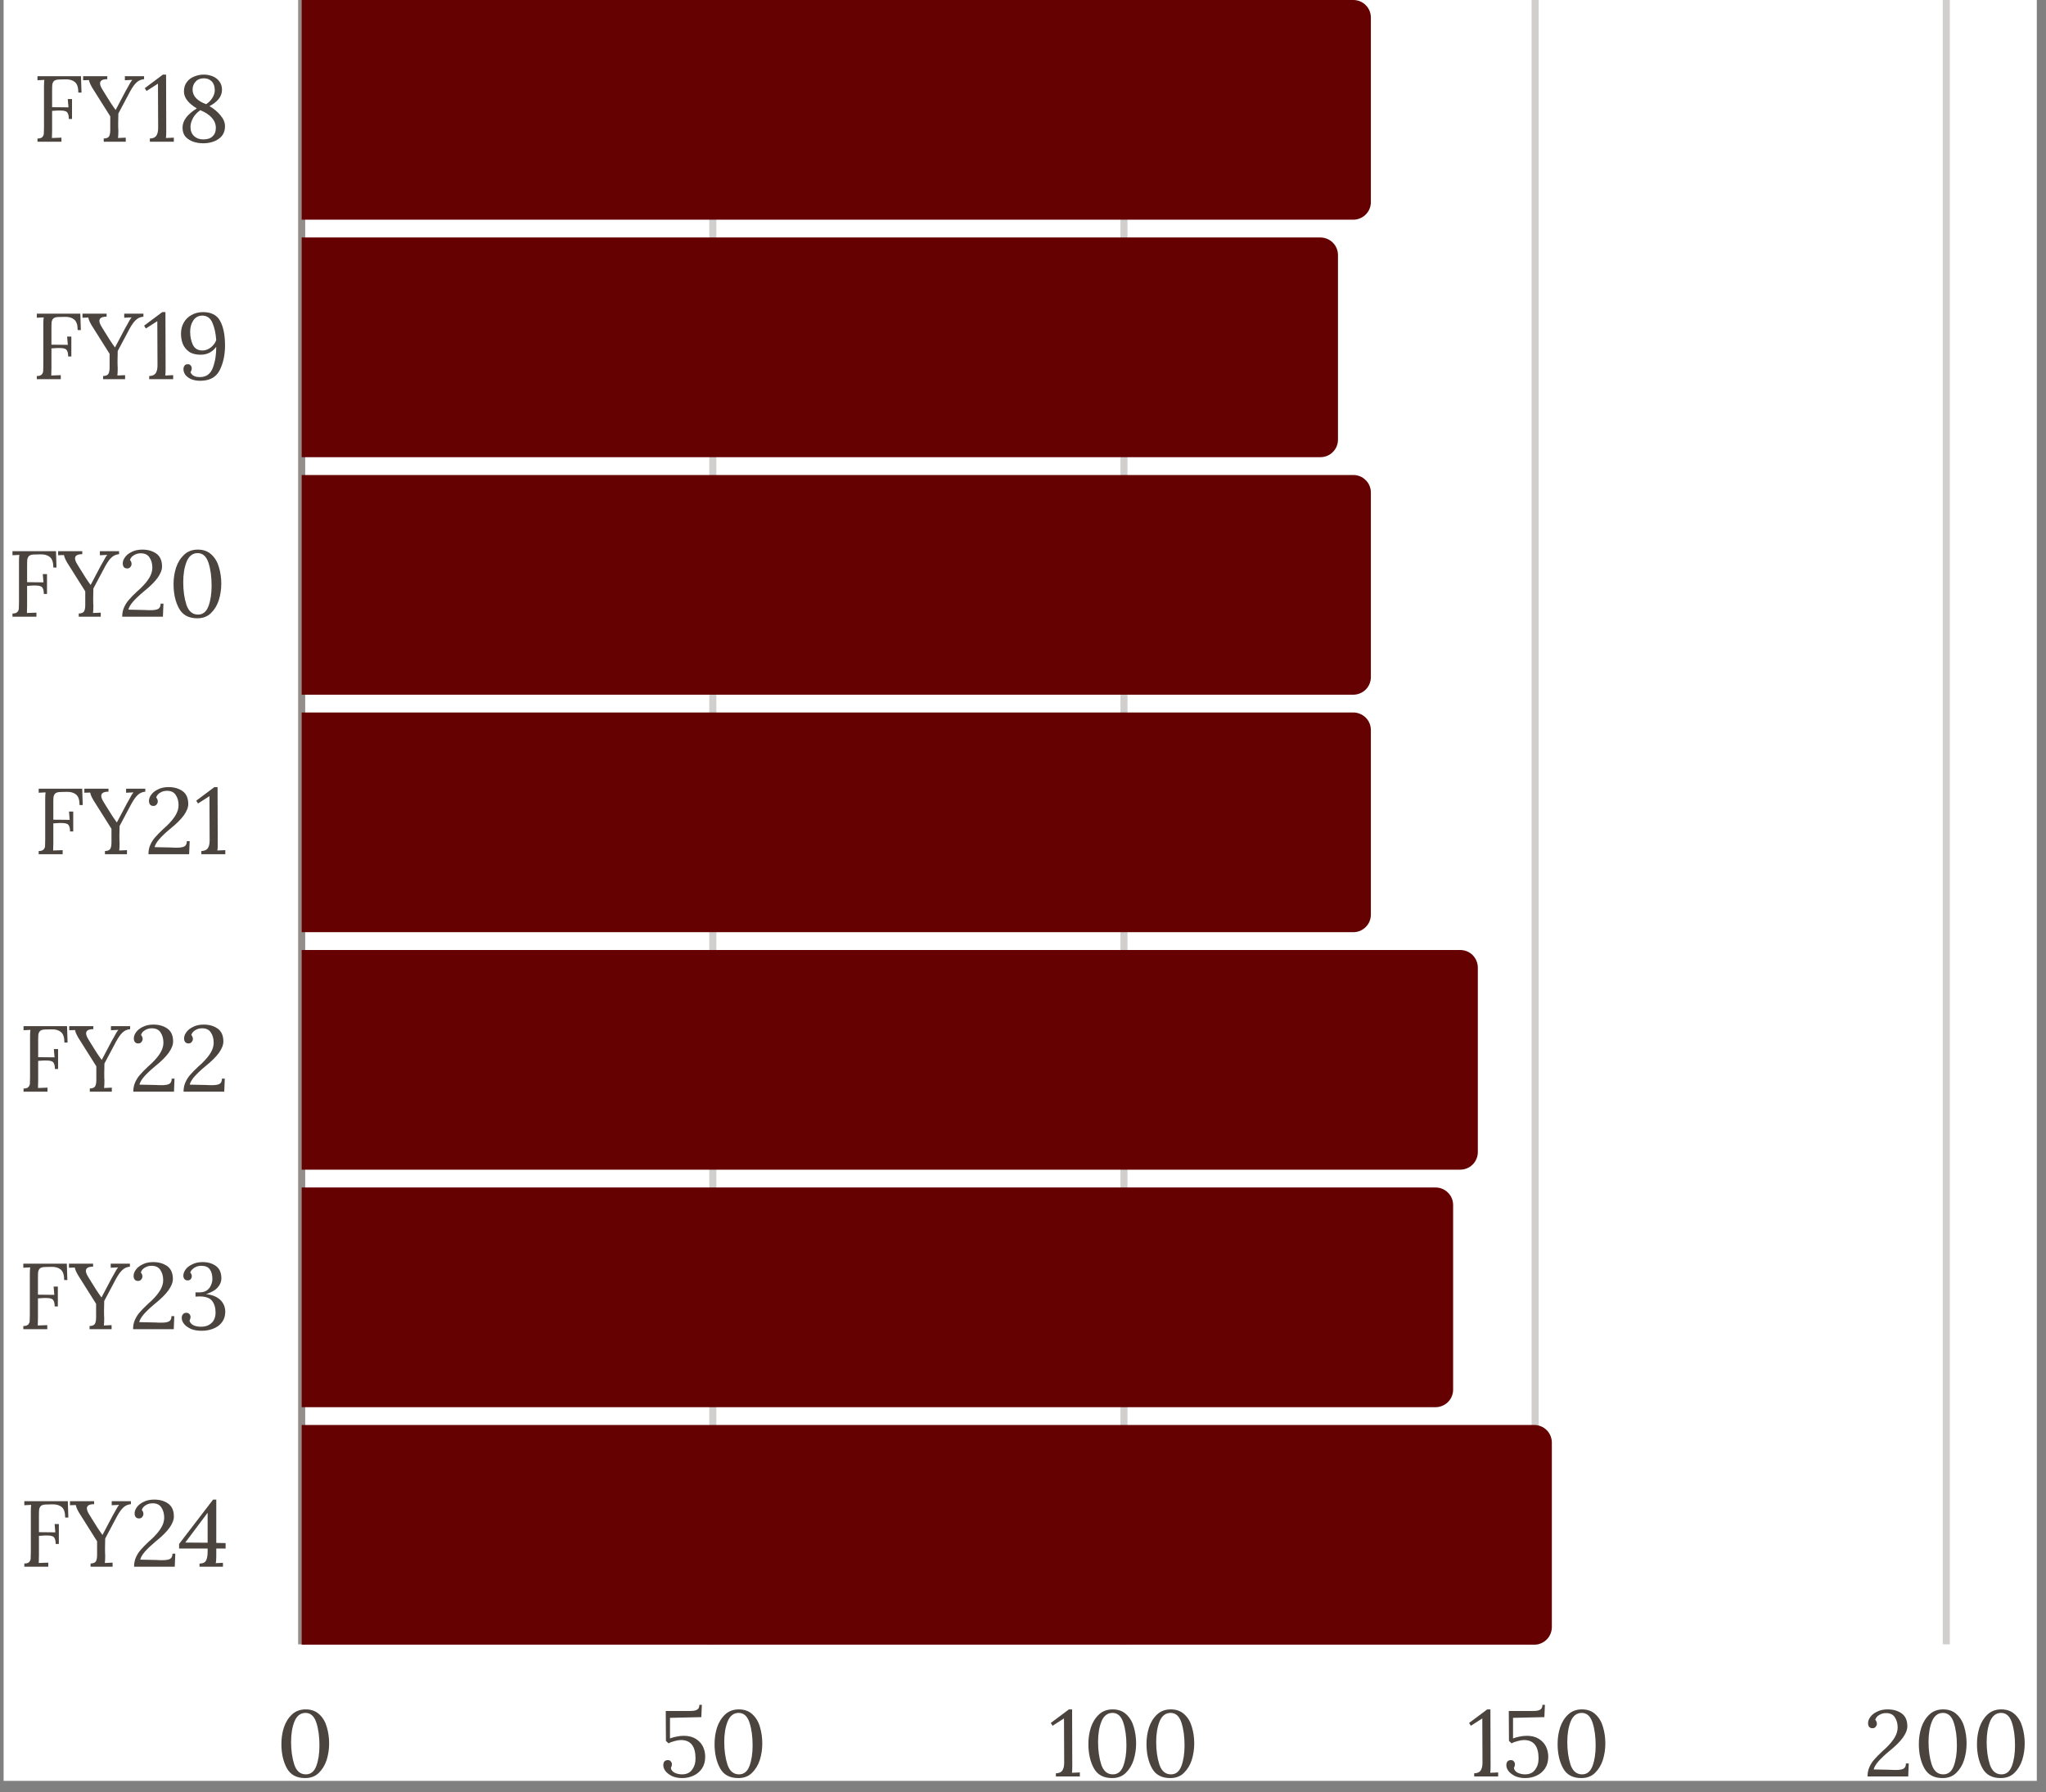
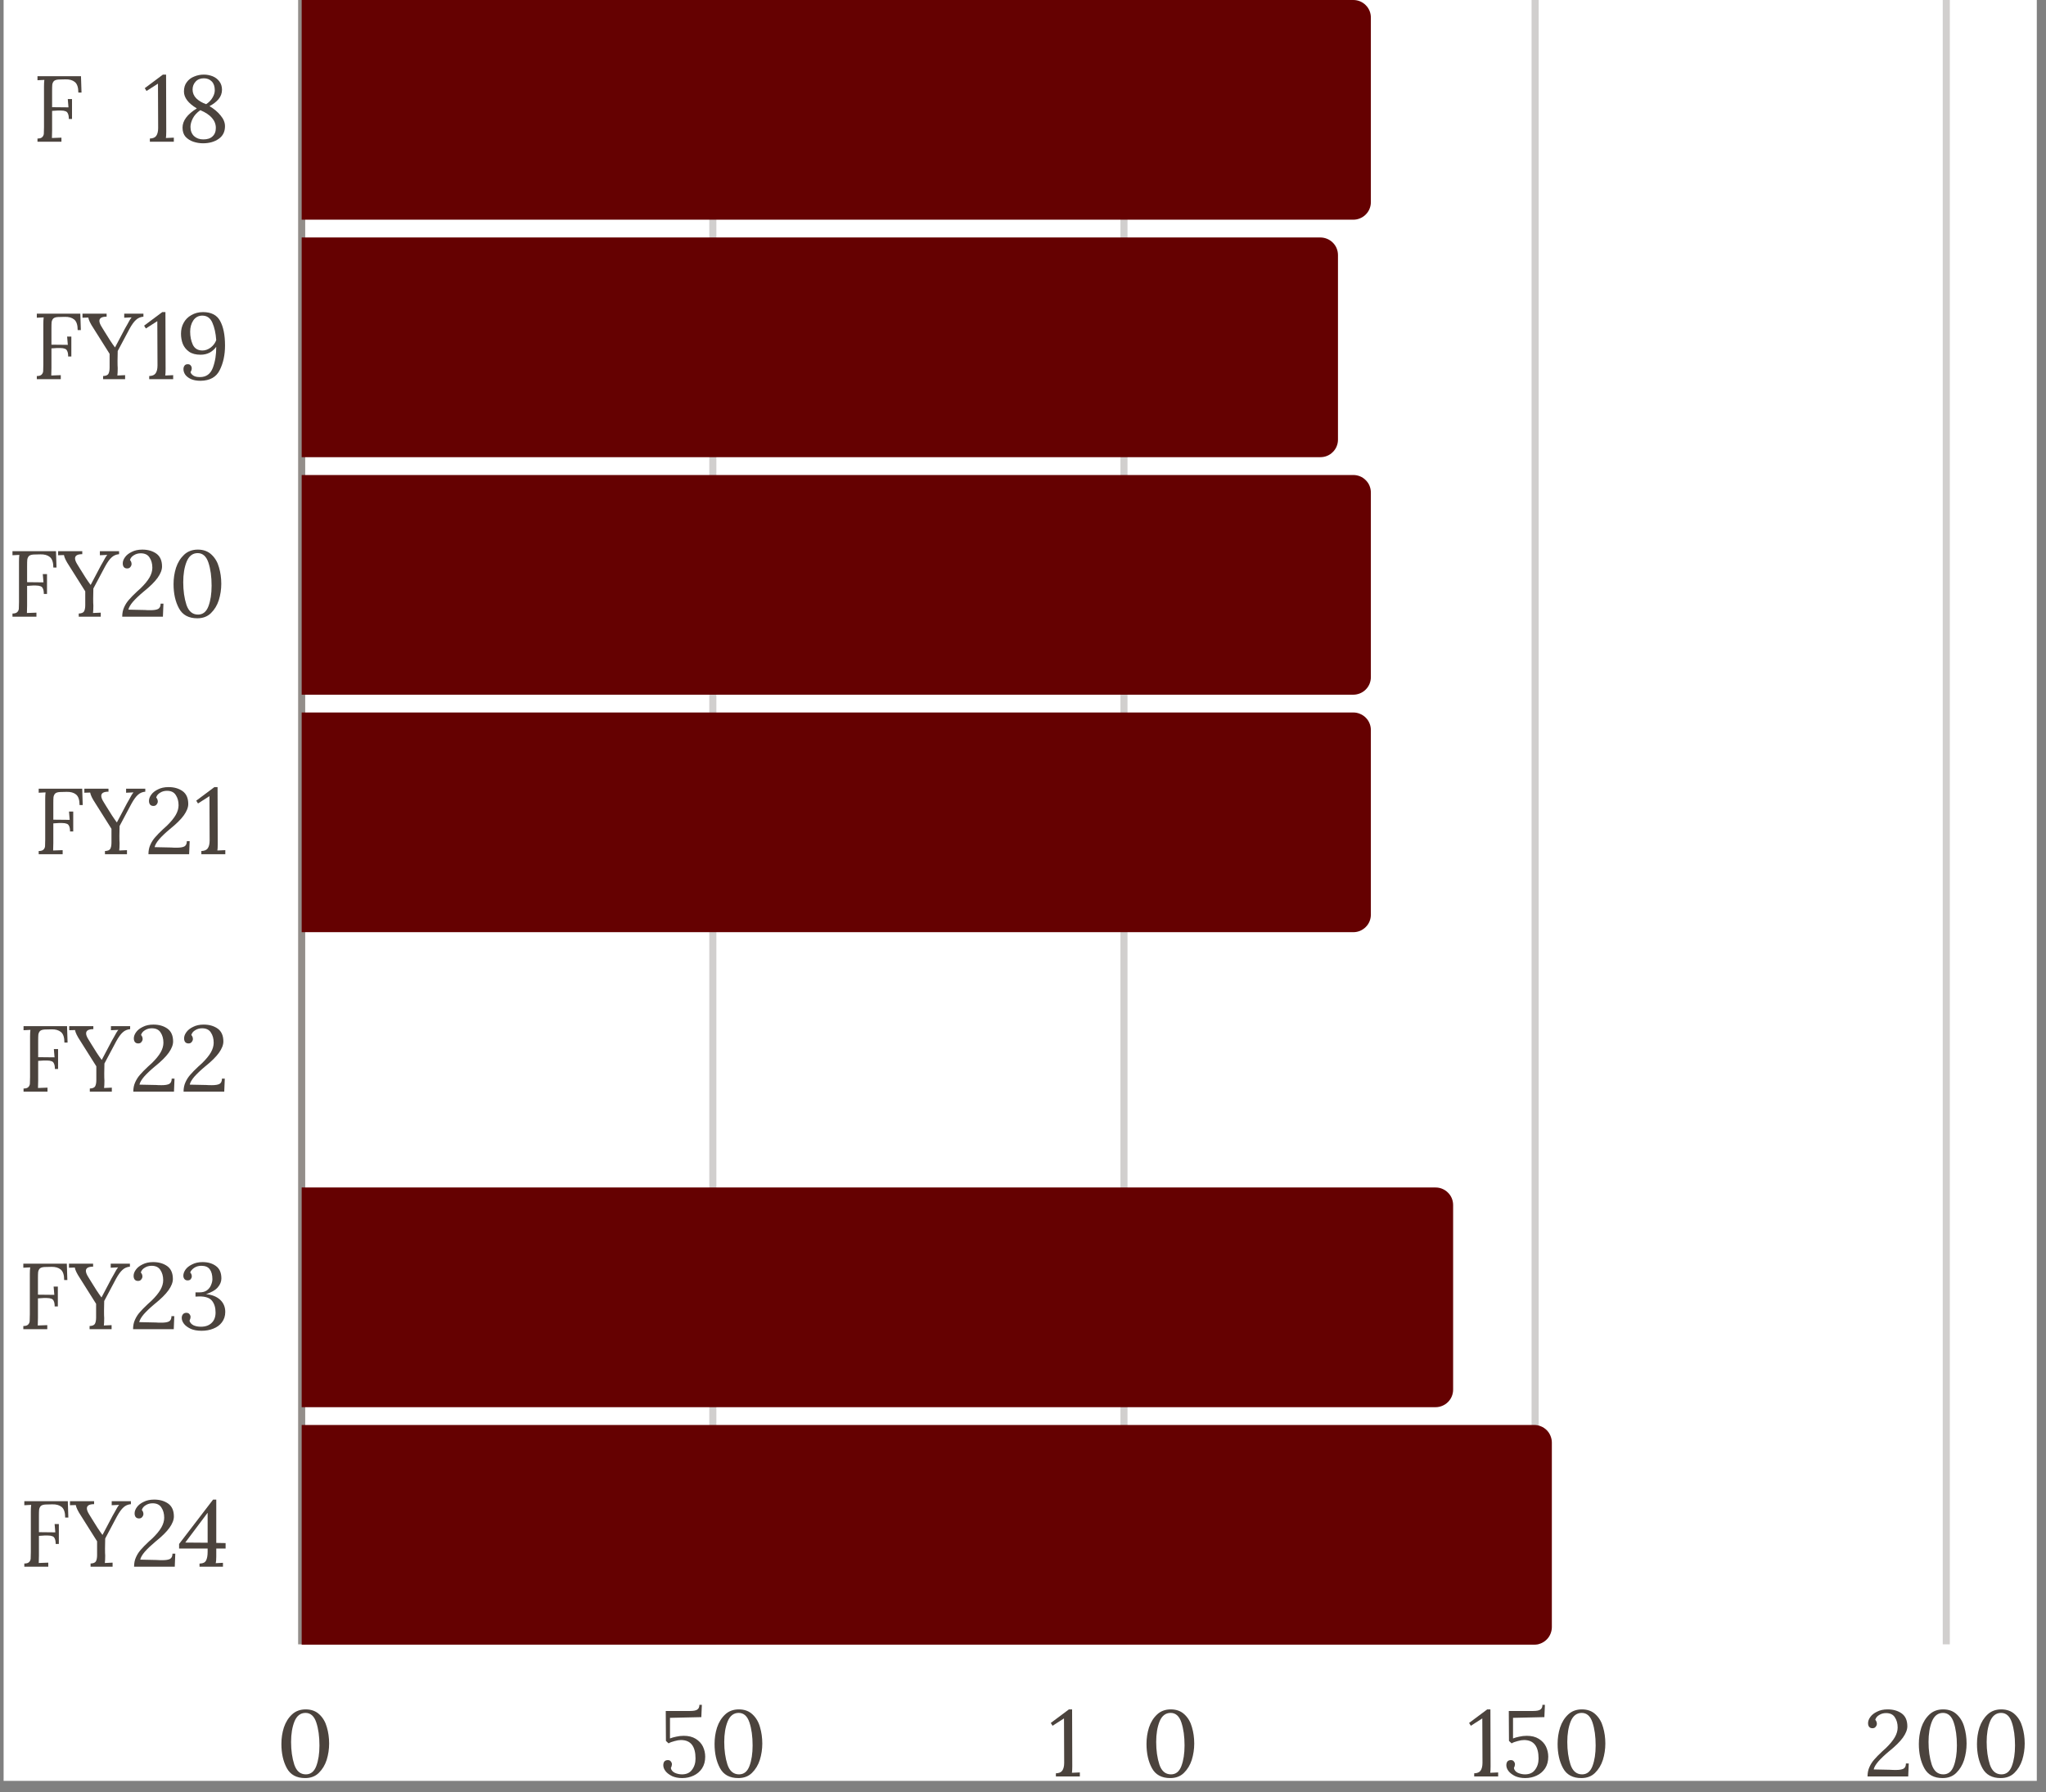
<svg xmlns="http://www.w3.org/2000/svg" width="242" zoomAndPan="magnify" viewBox="0 0 181.5 159" height="212" preserveAspectRatio="xMidYMid meet" version="1.0">
  <rect x="0" y="0" width="181.5" height="159" fill="#808080" stroke="none" />
  <defs>
    <g />
    <clipPath id="aa87a0328d">
      <path d="M 0.32 0 L 180.684 0 L 180.684 158.008 L 0.32 158.008 Z M 0.32 0 " clip-rule="nonzero" />
    </clipPath>
    <clipPath id="590a49d00c">
      <path d="M 26.762 0 L 121.609 0 L 121.609 19.492 L 26.762 19.492 Z M 26.762 0 " clip-rule="nonzero" />
    </clipPath>
    <clipPath id="de96a5d0e1">
      <path d="M 26.762 21.07 L 118.691 21.07 L 118.691 40.562 L 26.762 40.562 Z M 26.762 21.07 " clip-rule="nonzero" />
    </clipPath>
    <clipPath id="5ee5459532">
      <path d="M 26.762 42.145 L 121.609 42.145 L 121.609 61.637 L 26.762 61.637 Z M 26.762 42.145 " clip-rule="nonzero" />
    </clipPath>
    <clipPath id="0c2fc2568e">
      <path d="M 26.762 63.215 L 121.609 63.215 L 121.609 82.707 L 26.762 82.707 Z M 26.762 63.215 " clip-rule="nonzero" />
    </clipPath>
    <clipPath id="daa735168e">
-       <path d="M 26.762 84.289 L 131.098 84.289 L 131.098 103.777 L 26.762 103.777 Z M 26.762 84.289 " clip-rule="nonzero" />
-     </clipPath>
+       </clipPath>
    <clipPath id="50a8eeb576">
      <path d="M 26.762 105.359 L 128.906 105.359 L 128.906 124.852 L 26.762 124.852 Z M 26.762 105.359 " clip-rule="nonzero" />
    </clipPath>
    <clipPath id="2c621a5be7">
      <path d="M 26.762 126.43 L 137.664 126.43 L 137.664 145.922 L 26.762 145.922 Z M 26.762 126.43 " clip-rule="nonzero" />
    </clipPath>
  </defs>
  <g clip-path="url(#aa87a0328d)">
    <path fill="#ffffff" d="M 0.32 0 L 180.684 0 L 180.684 158.008 L 0.32 158.008 Z M 0.32 0 " fill-opacity="1" fill-rule="nonzero" />
  </g>
  <g fill="#4b433d" fill-opacity="1">
    <g transform="translate(24.494, 157.617)">
      <g>
        <path d="M 2.578 0.141 C 1.816 0.141 1.273 -0.148 0.953 -0.734 C 0.629 -1.328 0.469 -2.047 0.469 -2.891 C 0.469 -3.391 0.539 -3.875 0.688 -4.344 C 0.844 -4.812 1.082 -5.195 1.406 -5.5 C 1.727 -5.801 2.133 -5.953 2.625 -5.953 C 3.125 -5.953 3.531 -5.801 3.844 -5.5 C 4.156 -5.207 4.375 -4.832 4.5 -4.375 C 4.633 -3.926 4.703 -3.441 4.703 -2.922 C 4.703 -2.422 4.629 -1.938 4.484 -1.469 C 4.336 -1.008 4.102 -0.625 3.781 -0.312 C 3.469 -0.008 3.066 0.141 2.578 0.141 Z M 2.641 -0.188 C 3.066 -0.188 3.375 -0.43 3.562 -0.922 C 3.75 -1.422 3.844 -2.031 3.844 -2.75 C 3.844 -3.551 3.75 -4.234 3.562 -4.797 C 3.375 -5.359 3.055 -5.641 2.609 -5.641 C 2.16 -5.641 1.832 -5.383 1.625 -4.875 C 1.426 -4.375 1.328 -3.77 1.328 -3.062 C 1.328 -2.312 1.422 -1.645 1.609 -1.062 C 1.805 -0.477 2.148 -0.188 2.641 -0.188 Z M 2.641 -0.188 " />
      </g>
    </g>
  </g>
  <g fill="#4b433d" fill-opacity="1">
    <g transform="translate(58.403, 157.617)">
      <g>
        <path d="M 2.109 0.141 C 1.773 0.141 1.477 0.082 1.219 -0.031 C 0.969 -0.156 0.773 -0.301 0.641 -0.469 C 0.504 -0.645 0.438 -0.82 0.438 -1 C 0.438 -1.133 0.469 -1.242 0.531 -1.328 C 0.602 -1.41 0.707 -1.453 0.844 -1.453 C 0.969 -1.453 1.055 -1.41 1.109 -1.328 C 1.172 -1.254 1.203 -1.172 1.203 -1.078 C 1.203 -0.984 1.172 -0.875 1.109 -0.75 C 1.141 -0.57 1.254 -0.43 1.453 -0.328 C 1.66 -0.234 1.875 -0.188 2.094 -0.188 C 2.488 -0.188 2.785 -0.32 2.984 -0.594 C 3.191 -0.863 3.297 -1.195 3.297 -1.594 C 3.297 -2.688 2.863 -3.234 2 -3.234 C 1.844 -3.234 1.656 -3.203 1.438 -3.141 C 1.219 -3.086 1.039 -3.02 0.906 -2.938 L 0.672 -3.156 L 0.656 -5.812 L 2.812 -5.812 C 3.125 -5.812 3.336 -5.852 3.453 -5.938 C 3.578 -6.02 3.641 -6.16 3.641 -6.359 L 3.859 -6.359 L 3.812 -5.266 L 1.031 -5.203 L 1.031 -3.375 C 1.188 -3.438 1.367 -3.488 1.578 -3.531 C 1.797 -3.582 2.02 -3.609 2.25 -3.609 C 2.676 -3.609 3.031 -3.52 3.312 -3.344 C 3.602 -3.164 3.816 -2.938 3.953 -2.656 C 4.086 -2.375 4.156 -2.07 4.156 -1.75 C 4.156 -1.352 4.062 -1.008 3.875 -0.719 C 3.688 -0.438 3.438 -0.223 3.125 -0.078 C 2.82 0.066 2.484 0.141 2.109 0.141 Z M 2.109 0.141 " />
      </g>
    </g>
  </g>
  <g fill="#4b433d" fill-opacity="1">
    <g transform="translate(62.92, 157.617)">
      <g>
        <path d="M 2.578 0.141 C 1.816 0.141 1.273 -0.148 0.953 -0.734 C 0.629 -1.328 0.469 -2.047 0.469 -2.891 C 0.469 -3.391 0.539 -3.875 0.688 -4.344 C 0.844 -4.812 1.082 -5.195 1.406 -5.5 C 1.727 -5.801 2.133 -5.953 2.625 -5.953 C 3.125 -5.953 3.531 -5.801 3.844 -5.5 C 4.156 -5.207 4.375 -4.832 4.5 -4.375 C 4.633 -3.926 4.703 -3.441 4.703 -2.922 C 4.703 -2.422 4.629 -1.938 4.484 -1.469 C 4.336 -1.008 4.102 -0.625 3.781 -0.312 C 3.469 -0.008 3.066 0.141 2.578 0.141 Z M 2.641 -0.188 C 3.066 -0.188 3.375 -0.43 3.562 -0.922 C 3.75 -1.422 3.844 -2.031 3.844 -2.75 C 3.844 -3.551 3.75 -4.234 3.562 -4.797 C 3.375 -5.359 3.055 -5.641 2.609 -5.641 C 2.16 -5.641 1.832 -5.383 1.625 -4.875 C 1.426 -4.375 1.328 -3.77 1.328 -3.062 C 1.328 -2.312 1.422 -1.645 1.609 -1.062 C 1.805 -0.477 2.148 -0.188 2.641 -0.188 Z M 2.641 -0.188 " />
      </g>
    </g>
  </g>
  <g fill="#4b433d" fill-opacity="1">
    <g transform="translate(93.059, 157.617)">
      <g>
        <path d="M 0.609 -0.281 C 0.879 -0.289 1.066 -0.367 1.172 -0.516 C 1.285 -0.672 1.344 -0.906 1.344 -1.219 L 1.328 -5.141 L 1.312 -5.141 L 0.312 -4.5 L 0.156 -4.75 L 1.766 -5.953 L 2.047 -5.953 L 2.062 -0.906 C 2.062 -0.625 2.051 -0.43 2.031 -0.328 L 2.734 -0.359 L 2.734 0 L 0.609 0 Z M 0.609 -0.281 " />
      </g>
    </g>
  </g>
  <g fill="#4b433d" fill-opacity="1">
    <g transform="translate(96.081, 157.617)">
      <g>
-         <path d="M 2.578 0.141 C 1.816 0.141 1.273 -0.148 0.953 -0.734 C 0.629 -1.328 0.469 -2.047 0.469 -2.891 C 0.469 -3.391 0.539 -3.875 0.688 -4.344 C 0.844 -4.812 1.082 -5.195 1.406 -5.5 C 1.727 -5.801 2.133 -5.953 2.625 -5.953 C 3.125 -5.953 3.531 -5.801 3.844 -5.5 C 4.156 -5.207 4.375 -4.832 4.5 -4.375 C 4.633 -3.926 4.703 -3.441 4.703 -2.922 C 4.703 -2.422 4.629 -1.938 4.484 -1.469 C 4.336 -1.008 4.102 -0.625 3.781 -0.312 C 3.469 -0.008 3.066 0.141 2.578 0.141 Z M 2.641 -0.188 C 3.066 -0.188 3.375 -0.43 3.562 -0.922 C 3.75 -1.422 3.844 -2.031 3.844 -2.75 C 3.844 -3.551 3.75 -4.234 3.562 -4.797 C 3.375 -5.359 3.055 -5.641 2.609 -5.641 C 2.16 -5.641 1.832 -5.383 1.625 -4.875 C 1.426 -4.375 1.328 -3.77 1.328 -3.062 C 1.328 -2.312 1.422 -1.645 1.609 -1.062 C 1.805 -0.477 2.148 -0.188 2.641 -0.188 Z M 2.641 -0.188 " />
-       </g>
+         </g>
    </g>
  </g>
  <g fill="#4b433d" fill-opacity="1">
    <g transform="translate(101.237, 157.617)">
      <g>
        <path d="M 2.578 0.141 C 1.816 0.141 1.273 -0.148 0.953 -0.734 C 0.629 -1.328 0.469 -2.047 0.469 -2.891 C 0.469 -3.391 0.539 -3.875 0.688 -4.344 C 0.844 -4.812 1.082 -5.195 1.406 -5.5 C 1.727 -5.801 2.133 -5.953 2.625 -5.953 C 3.125 -5.953 3.531 -5.801 3.844 -5.5 C 4.156 -5.207 4.375 -4.832 4.5 -4.375 C 4.633 -3.926 4.703 -3.441 4.703 -2.922 C 4.703 -2.422 4.629 -1.938 4.484 -1.469 C 4.336 -1.008 4.102 -0.625 3.781 -0.312 C 3.469 -0.008 3.066 0.141 2.578 0.141 Z M 2.641 -0.188 C 3.066 -0.188 3.375 -0.43 3.562 -0.922 C 3.75 -1.422 3.844 -2.031 3.844 -2.75 C 3.844 -3.551 3.75 -4.234 3.562 -4.797 C 3.375 -5.359 3.055 -5.641 2.609 -5.641 C 2.16 -5.641 1.832 -5.383 1.625 -4.875 C 1.426 -4.375 1.328 -3.77 1.328 -3.062 C 1.328 -2.312 1.422 -1.645 1.609 -1.062 C 1.805 -0.477 2.148 -0.188 2.641 -0.188 Z M 2.641 -0.188 " />
      </g>
    </g>
  </g>
  <g fill="#4b433d" fill-opacity="1">
    <g transform="translate(130.167, 157.617)">
      <g>
        <path d="M 0.609 -0.281 C 0.879 -0.289 1.066 -0.367 1.172 -0.516 C 1.285 -0.672 1.344 -0.906 1.344 -1.219 L 1.328 -5.141 L 1.312 -5.141 L 0.312 -4.5 L 0.156 -4.75 L 1.766 -5.953 L 2.047 -5.953 L 2.062 -0.906 C 2.062 -0.625 2.051 -0.43 2.031 -0.328 L 2.734 -0.359 L 2.734 0 L 0.609 0 Z M 0.609 -0.281 " />
      </g>
    </g>
  </g>
  <g fill="#4b433d" fill-opacity="1">
    <g transform="translate(133.189, 157.617)">
      <g>
        <path d="M 2.109 0.141 C 1.773 0.141 1.477 0.082 1.219 -0.031 C 0.969 -0.156 0.773 -0.301 0.641 -0.469 C 0.504 -0.645 0.438 -0.82 0.438 -1 C 0.438 -1.133 0.469 -1.242 0.531 -1.328 C 0.602 -1.41 0.707 -1.453 0.844 -1.453 C 0.969 -1.453 1.055 -1.41 1.109 -1.328 C 1.172 -1.254 1.203 -1.172 1.203 -1.078 C 1.203 -0.984 1.172 -0.875 1.109 -0.75 C 1.141 -0.57 1.254 -0.43 1.453 -0.328 C 1.66 -0.234 1.875 -0.188 2.094 -0.188 C 2.488 -0.188 2.785 -0.32 2.984 -0.594 C 3.191 -0.863 3.297 -1.195 3.297 -1.594 C 3.297 -2.688 2.863 -3.234 2 -3.234 C 1.844 -3.234 1.656 -3.203 1.438 -3.141 C 1.219 -3.086 1.039 -3.02 0.906 -2.938 L 0.672 -3.156 L 0.656 -5.812 L 2.812 -5.812 C 3.125 -5.812 3.336 -5.852 3.453 -5.938 C 3.578 -6.02 3.641 -6.16 3.641 -6.359 L 3.859 -6.359 L 3.812 -5.266 L 1.031 -5.203 L 1.031 -3.375 C 1.188 -3.438 1.367 -3.488 1.578 -3.531 C 1.797 -3.582 2.02 -3.609 2.25 -3.609 C 2.676 -3.609 3.031 -3.52 3.312 -3.344 C 3.602 -3.164 3.816 -2.938 3.953 -2.656 C 4.086 -2.375 4.156 -2.07 4.156 -1.75 C 4.156 -1.352 4.062 -1.008 3.875 -0.719 C 3.688 -0.438 3.438 -0.223 3.125 -0.078 C 2.82 0.066 2.484 0.141 2.109 0.141 Z M 2.109 0.141 " />
      </g>
    </g>
  </g>
  <g fill="#4b433d" fill-opacity="1">
    <g transform="translate(137.706, 157.617)">
      <g>
        <path d="M 2.578 0.141 C 1.816 0.141 1.273 -0.148 0.953 -0.734 C 0.629 -1.328 0.469 -2.047 0.469 -2.891 C 0.469 -3.391 0.539 -3.875 0.688 -4.344 C 0.844 -4.812 1.082 -5.195 1.406 -5.5 C 1.727 -5.801 2.133 -5.953 2.625 -5.953 C 3.125 -5.953 3.531 -5.801 3.844 -5.5 C 4.156 -5.207 4.375 -4.832 4.5 -4.375 C 4.633 -3.926 4.703 -3.441 4.703 -2.922 C 4.703 -2.422 4.629 -1.938 4.484 -1.469 C 4.336 -1.008 4.102 -0.625 3.781 -0.312 C 3.469 -0.008 3.066 0.141 2.578 0.141 Z M 2.641 -0.188 C 3.066 -0.188 3.375 -0.43 3.562 -0.922 C 3.75 -1.422 3.844 -2.031 3.844 -2.75 C 3.844 -3.551 3.75 -4.234 3.562 -4.797 C 3.375 -5.359 3.055 -5.641 2.609 -5.641 C 2.16 -5.641 1.832 -5.383 1.625 -4.875 C 1.426 -4.375 1.328 -3.77 1.328 -3.062 C 1.328 -2.312 1.422 -1.645 1.609 -1.062 C 1.805 -0.477 2.148 -0.188 2.641 -0.188 Z M 2.641 -0.188 " />
      </g>
    </g>
  </g>
  <g fill="#4b433d" fill-opacity="1">
    <g transform="translate(165.293, 157.617)">
      <g>
        <path d="M 0.375 0 C 0.375 -0.312 0.43 -0.594 0.547 -0.844 C 0.66 -1.094 0.801 -1.312 0.969 -1.5 C 1.133 -1.695 1.375 -1.941 1.688 -2.234 C 1.906 -2.43 2.016 -2.531 2.016 -2.531 C 2.367 -2.875 2.629 -3.191 2.797 -3.484 C 2.961 -3.773 3.047 -4.062 3.047 -4.344 C 3.047 -4.707 2.961 -5.008 2.797 -5.25 C 2.641 -5.5 2.379 -5.625 2.016 -5.625 C 1.785 -5.625 1.582 -5.566 1.406 -5.453 C 1.227 -5.348 1.113 -5.207 1.062 -5.031 C 1.156 -4.926 1.203 -4.805 1.203 -4.672 C 1.203 -4.578 1.164 -4.488 1.094 -4.406 C 1.031 -4.32 0.938 -4.281 0.812 -4.281 C 0.688 -4.281 0.586 -4.32 0.516 -4.406 C 0.453 -4.488 0.422 -4.598 0.422 -4.734 C 0.422 -4.91 0.488 -5.094 0.625 -5.281 C 0.758 -5.469 0.957 -5.625 1.219 -5.75 C 1.477 -5.883 1.789 -5.953 2.156 -5.953 C 2.656 -5.953 3.07 -5.832 3.406 -5.594 C 3.738 -5.352 3.906 -4.973 3.906 -4.453 C 3.906 -4.148 3.773 -3.816 3.516 -3.453 C 3.254 -3.086 2.836 -2.676 2.266 -2.219 C 1.879 -1.895 1.566 -1.598 1.328 -1.328 C 1.098 -1.055 0.961 -0.82 0.922 -0.625 L 2.391 -0.594 C 2.516 -0.582 2.68 -0.578 2.891 -0.578 C 3.191 -0.578 3.414 -0.613 3.562 -0.688 C 3.707 -0.77 3.781 -0.926 3.781 -1.156 L 4.031 -1.156 L 3.984 0 Z M 0.375 0 " />
      </g>
    </g>
  </g>
  <g fill="#4b433d" fill-opacity="1">
    <g transform="translate(169.752, 157.617)">
      <g>
        <path d="M 2.578 0.141 C 1.816 0.141 1.273 -0.148 0.953 -0.734 C 0.629 -1.328 0.469 -2.047 0.469 -2.891 C 0.469 -3.391 0.539 -3.875 0.688 -4.344 C 0.844 -4.812 1.082 -5.195 1.406 -5.5 C 1.727 -5.801 2.133 -5.953 2.625 -5.953 C 3.125 -5.953 3.531 -5.801 3.844 -5.5 C 4.156 -5.207 4.375 -4.832 4.5 -4.375 C 4.633 -3.926 4.703 -3.441 4.703 -2.922 C 4.703 -2.422 4.629 -1.938 4.484 -1.469 C 4.336 -1.008 4.102 -0.625 3.781 -0.312 C 3.469 -0.008 3.066 0.141 2.578 0.141 Z M 2.641 -0.188 C 3.066 -0.188 3.375 -0.43 3.562 -0.922 C 3.75 -1.422 3.844 -2.031 3.844 -2.75 C 3.844 -3.551 3.75 -4.234 3.562 -4.797 C 3.375 -5.359 3.055 -5.641 2.609 -5.641 C 2.16 -5.641 1.832 -5.383 1.625 -4.875 C 1.426 -4.375 1.328 -3.77 1.328 -3.062 C 1.328 -2.312 1.422 -1.645 1.609 -1.062 C 1.805 -0.477 2.148 -0.188 2.641 -0.188 Z M 2.641 -0.188 " />
      </g>
    </g>
  </g>
  <g fill="#4b433d" fill-opacity="1">
    <g transform="translate(174.908, 157.617)">
      <g>
        <path d="M 2.578 0.141 C 1.816 0.141 1.273 -0.148 0.953 -0.734 C 0.629 -1.328 0.469 -2.047 0.469 -2.891 C 0.469 -3.391 0.539 -3.875 0.688 -4.344 C 0.844 -4.812 1.082 -5.195 1.406 -5.5 C 1.727 -5.801 2.133 -5.953 2.625 -5.953 C 3.125 -5.953 3.531 -5.801 3.844 -5.5 C 4.156 -5.207 4.375 -4.832 4.5 -4.375 C 4.633 -3.926 4.703 -3.441 4.703 -2.922 C 4.703 -2.422 4.629 -1.938 4.484 -1.469 C 4.336 -1.008 4.102 -0.625 3.781 -0.312 C 3.469 -0.008 3.066 0.141 2.578 0.141 Z M 2.641 -0.188 C 3.066 -0.188 3.375 -0.43 3.562 -0.922 C 3.75 -1.422 3.844 -2.031 3.844 -2.75 C 3.844 -3.551 3.75 -4.234 3.562 -4.797 C 3.375 -5.359 3.055 -5.641 2.609 -5.641 C 2.16 -5.641 1.832 -5.383 1.625 -4.875 C 1.426 -4.375 1.328 -3.77 1.328 -3.062 C 1.328 -2.312 1.422 -1.645 1.609 -1.062 C 1.805 -0.477 2.148 -0.188 2.641 -0.188 Z M 2.641 -0.188 " />
      </g>
    </g>
  </g>
  <g fill="#4b433d" fill-opacity="1">
    <g transform="translate(2.872, 12.572)">
      <g>
        <path d="M 0.453 -0.281 C 0.648 -0.281 0.789 -0.32 0.875 -0.406 C 0.957 -0.488 1.004 -0.586 1.016 -0.703 C 1.023 -0.816 1.031 -1.016 1.031 -1.297 L 1.031 -4.891 C 1.031 -5.117 1.039 -5.316 1.062 -5.484 L 0.453 -5.453 L 0.453 -5.812 L 4.312 -5.812 L 4.359 -4.359 L 4.078 -4.359 C 4.078 -4.816 3.973 -5.129 3.766 -5.297 C 3.566 -5.461 3.289 -5.539 2.938 -5.531 L 2.328 -5.516 C 2.129 -5.504 1.988 -5.457 1.906 -5.375 C 1.832 -5.289 1.785 -5.188 1.766 -5.062 C 1.754 -4.945 1.75 -4.754 1.75 -4.484 L 1.75 -3.062 L 3.203 -3.047 L 3.141 -3.781 L 3.516 -3.781 L 3.516 -2.016 L 3.234 -2.016 C 3.234 -2.223 3.207 -2.379 3.156 -2.484 C 3.113 -2.598 3.039 -2.672 2.938 -2.703 C 2.844 -2.742 2.707 -2.766 2.531 -2.766 C 2.414 -2.766 2.32 -2.766 2.25 -2.766 L 1.75 -2.734 L 1.75 -0.984 C 1.75 -0.691 1.742 -0.473 1.734 -0.328 L 2.578 -0.359 L 2.578 0 L 0.453 0 Z M 0.453 -0.281 " />
      </g>
    </g>
  </g>
  <g fill="#4b433d" fill-opacity="1">
    <g transform="translate(7.422, 12.572)">
      <g>
-         <path d="M 1.781 -0.281 C 2.02 -0.289 2.176 -0.352 2.25 -0.469 C 2.32 -0.594 2.359 -0.781 2.359 -1.031 L 2.359 -2.25 L 0.922 -4.531 C 0.66 -4.926 0.508 -5.238 0.469 -5.469 L -0.047 -5.453 L -0.047 -5.812 L 2.094 -5.812 L 2.094 -5.547 C 1.664 -5.547 1.453 -5.422 1.453 -5.172 C 1.453 -5.035 1.52 -4.859 1.656 -4.641 L 1.906 -4.234 C 2.258 -3.648 2.566 -3.18 2.828 -2.828 L 2.844 -2.828 C 3.039 -3.211 3.336 -3.773 3.734 -4.516 L 3.922 -4.844 C 4.078 -5.145 4.207 -5.359 4.312 -5.484 L 3.656 -5.453 L 3.656 -5.812 L 5.359 -5.812 L 5.359 -5.547 C 5.098 -5.523 4.879 -5.43 4.703 -5.266 C 4.523 -5.109 4.332 -4.844 4.125 -4.469 L 3.078 -2.5 C 3.078 -2.227 3.07 -1.938 3.062 -1.625 C 3.062 -1.32 3.066 -1.109 3.078 -0.984 C 3.078 -0.691 3.066 -0.473 3.047 -0.328 L 3.734 -0.359 L 3.734 0 L 1.781 0 Z M 1.781 -0.281 " />
-       </g>
+         </g>
    </g>
  </g>
  <g fill="#4b433d" fill-opacity="1">
    <g transform="translate(12.686, 12.572)">
      <g>
        <path d="M 0.609 -0.281 C 0.879 -0.289 1.066 -0.367 1.172 -0.516 C 1.285 -0.672 1.344 -0.906 1.344 -1.219 L 1.328 -5.141 L 1.312 -5.141 L 0.312 -4.5 L 0.156 -4.75 L 1.766 -5.953 L 2.047 -5.953 L 2.062 -0.906 C 2.062 -0.625 2.051 -0.43 2.031 -0.328 L 2.734 -0.359 L 2.734 0 L 0.609 0 Z M 0.609 -0.281 " />
      </g>
    </g>
  </g>
  <g fill="#4b433d" fill-opacity="1">
    <g transform="translate(15.709, 12.572)">
      <g>
        <path d="M 2.297 0.141 C 2.004 0.141 1.719 0.094 1.438 0 C 1.164 -0.094 0.938 -0.238 0.75 -0.438 C 0.57 -0.645 0.484 -0.914 0.484 -1.25 C 0.484 -1.863 0.906 -2.43 1.75 -2.953 C 0.988 -3.41 0.609 -3.91 0.609 -4.453 C 0.609 -4.785 0.691 -5.062 0.859 -5.281 C 1.023 -5.508 1.242 -5.676 1.516 -5.781 C 1.785 -5.895 2.07 -5.953 2.375 -5.953 C 2.656 -5.953 2.922 -5.898 3.172 -5.797 C 3.422 -5.691 3.617 -5.535 3.766 -5.328 C 3.91 -5.129 3.984 -4.891 3.984 -4.609 C 3.984 -4.297 3.879 -4.016 3.672 -3.766 C 3.461 -3.523 3.195 -3.32 2.875 -3.156 C 3.281 -2.914 3.609 -2.641 3.859 -2.328 C 4.117 -2.023 4.25 -1.707 4.25 -1.375 C 4.25 -0.883 4.062 -0.508 3.688 -0.25 C 3.32 0.008 2.859 0.141 2.297 0.141 Z M 2.578 -3.328 C 2.828 -3.492 3.016 -3.688 3.141 -3.906 C 3.273 -4.125 3.344 -4.344 3.344 -4.562 C 3.344 -4.906 3.254 -5.164 3.078 -5.344 C 2.898 -5.531 2.664 -5.625 2.375 -5.625 C 2.062 -5.625 1.816 -5.523 1.641 -5.328 C 1.461 -5.129 1.375 -4.895 1.375 -4.625 C 1.375 -4.332 1.484 -4.07 1.703 -3.844 C 1.93 -3.625 2.223 -3.453 2.578 -3.328 Z M 2.328 -0.203 C 2.68 -0.203 2.953 -0.289 3.141 -0.469 C 3.336 -0.645 3.438 -0.895 3.438 -1.219 C 3.438 -1.883 2.977 -2.41 2.062 -2.797 C 1.758 -2.586 1.535 -2.344 1.391 -2.062 C 1.254 -1.789 1.188 -1.539 1.188 -1.312 C 1.188 -0.977 1.289 -0.707 1.5 -0.5 C 1.719 -0.301 1.992 -0.203 2.328 -0.203 Z M 2.328 -0.203 " />
      </g>
    </g>
  </g>
  <g fill="#4b433d" fill-opacity="1">
    <g transform="translate(2.813, 33.644)">
      <g>
        <path d="M 0.453 -0.281 C 0.648 -0.281 0.789 -0.32 0.875 -0.406 C 0.957 -0.488 1.004 -0.586 1.016 -0.703 C 1.023 -0.816 1.031 -1.016 1.031 -1.297 L 1.031 -4.891 C 1.031 -5.117 1.039 -5.316 1.062 -5.484 L 0.453 -5.453 L 0.453 -5.812 L 4.312 -5.812 L 4.359 -4.359 L 4.078 -4.359 C 4.078 -4.816 3.973 -5.129 3.766 -5.297 C 3.566 -5.461 3.289 -5.539 2.938 -5.531 L 2.328 -5.516 C 2.129 -5.504 1.988 -5.457 1.906 -5.375 C 1.832 -5.289 1.785 -5.188 1.766 -5.062 C 1.754 -4.945 1.75 -4.754 1.75 -4.484 L 1.75 -3.062 L 3.203 -3.047 L 3.141 -3.781 L 3.516 -3.781 L 3.516 -2.016 L 3.234 -2.016 C 3.234 -2.223 3.207 -2.379 3.156 -2.484 C 3.113 -2.598 3.039 -2.672 2.938 -2.703 C 2.844 -2.742 2.707 -2.766 2.531 -2.766 C 2.414 -2.766 2.32 -2.766 2.25 -2.766 L 1.75 -2.734 L 1.75 -0.984 C 1.75 -0.691 1.742 -0.473 1.734 -0.328 L 2.578 -0.359 L 2.578 0 L 0.453 0 Z M 0.453 -0.281 " />
      </g>
    </g>
  </g>
  <g fill="#4b433d" fill-opacity="1">
    <g transform="translate(7.364, 33.644)">
      <g>
        <path d="M 1.781 -0.281 C 2.02 -0.289 2.176 -0.352 2.25 -0.469 C 2.32 -0.594 2.359 -0.781 2.359 -1.031 L 2.359 -2.25 L 0.922 -4.531 C 0.66 -4.926 0.508 -5.238 0.469 -5.469 L -0.047 -5.453 L -0.047 -5.812 L 2.094 -5.812 L 2.094 -5.547 C 1.664 -5.547 1.453 -5.422 1.453 -5.172 C 1.453 -5.035 1.52 -4.859 1.656 -4.641 L 1.906 -4.234 C 2.258 -3.648 2.566 -3.18 2.828 -2.828 L 2.844 -2.828 C 3.039 -3.211 3.336 -3.773 3.734 -4.516 L 3.922 -4.844 C 4.078 -5.145 4.207 -5.359 4.312 -5.484 L 3.656 -5.453 L 3.656 -5.812 L 5.359 -5.812 L 5.359 -5.547 C 5.098 -5.523 4.879 -5.43 4.703 -5.266 C 4.523 -5.109 4.332 -4.844 4.125 -4.469 L 3.078 -2.5 C 3.078 -2.227 3.07 -1.938 3.062 -1.625 C 3.062 -1.32 3.066 -1.109 3.078 -0.984 C 3.078 -0.691 3.066 -0.473 3.047 -0.328 L 3.734 -0.359 L 3.734 0 L 1.781 0 Z M 1.781 -0.281 " />
      </g>
    </g>
  </g>
  <g fill="#4b433d" fill-opacity="1">
    <g transform="translate(12.628, 33.644)">
      <g>
        <path d="M 0.609 -0.281 C 0.879 -0.289 1.066 -0.367 1.172 -0.516 C 1.285 -0.672 1.344 -0.906 1.344 -1.219 L 1.328 -5.141 L 1.312 -5.141 L 0.312 -4.5 L 0.156 -4.75 L 1.766 -5.953 L 2.047 -5.953 L 2.062 -0.906 C 2.062 -0.625 2.051 -0.43 2.031 -0.328 L 2.734 -0.359 L 2.734 0 L 0.609 0 Z M 0.609 -0.281 " />
      </g>
    </g>
  </g>
  <g fill="#4b433d" fill-opacity="1">
    <g transform="translate(15.65, 33.644)">
      <g>
        <path d="M 2.141 0.141 C 1.797 0.141 1.508 0.086 1.281 -0.016 C 1.062 -0.117 0.895 -0.25 0.781 -0.406 C 0.676 -0.562 0.625 -0.723 0.625 -0.891 C 0.625 -1.016 0.656 -1.117 0.719 -1.203 C 0.781 -1.285 0.867 -1.328 0.984 -1.328 C 1.109 -1.336 1.203 -1.301 1.266 -1.219 C 1.328 -1.145 1.359 -1.062 1.359 -0.969 C 1.359 -0.852 1.32 -0.738 1.25 -0.625 C 1.289 -0.5 1.379 -0.395 1.516 -0.312 C 1.648 -0.227 1.844 -0.188 2.094 -0.188 C 2.645 -0.188 3.023 -0.461 3.234 -1.016 C 3.441 -1.578 3.539 -2.195 3.531 -2.875 C 3.383 -2.664 3.191 -2.492 2.953 -2.359 C 2.711 -2.234 2.441 -2.172 2.141 -2.172 C 1.723 -2.172 1.383 -2.258 1.125 -2.438 C 0.863 -2.625 0.676 -2.859 0.562 -3.141 C 0.457 -3.422 0.406 -3.719 0.406 -4.031 C 0.406 -4.395 0.484 -4.719 0.641 -5 C 0.797 -5.289 1.023 -5.52 1.328 -5.688 C 1.629 -5.863 1.973 -5.953 2.359 -5.953 C 3.086 -5.953 3.594 -5.691 3.875 -5.172 C 4.164 -4.648 4.312 -3.922 4.312 -2.984 C 4.312 -2.16 4.156 -1.438 3.844 -0.812 C 3.539 -0.188 2.973 0.129 2.141 0.141 Z M 2.312 -2.547 C 2.562 -2.547 2.805 -2.633 3.047 -2.812 C 3.285 -3 3.445 -3.219 3.531 -3.469 C 3.488 -4.082 3.375 -4.598 3.188 -5.016 C 3.008 -5.43 2.711 -5.641 2.297 -5.641 C 1.961 -5.641 1.695 -5.5 1.5 -5.219 C 1.312 -4.938 1.219 -4.602 1.219 -4.219 C 1.219 -3.789 1.297 -3.406 1.453 -3.062 C 1.617 -2.719 1.906 -2.547 2.312 -2.547 Z M 2.312 -2.547 " />
      </g>
    </g>
  </g>
  <g fill="#4b433d" fill-opacity="1">
    <g transform="translate(0.654, 54.716)">
      <g>
        <path d="M 0.453 -0.281 C 0.648 -0.281 0.789 -0.32 0.875 -0.406 C 0.957 -0.488 1.004 -0.586 1.016 -0.703 C 1.023 -0.816 1.031 -1.016 1.031 -1.297 L 1.031 -4.891 C 1.031 -5.117 1.039 -5.316 1.062 -5.484 L 0.453 -5.453 L 0.453 -5.812 L 4.312 -5.812 L 4.359 -4.359 L 4.078 -4.359 C 4.078 -4.816 3.973 -5.129 3.766 -5.297 C 3.566 -5.461 3.289 -5.539 2.938 -5.531 L 2.328 -5.516 C 2.129 -5.504 1.988 -5.457 1.906 -5.375 C 1.832 -5.289 1.785 -5.188 1.766 -5.062 C 1.754 -4.945 1.75 -4.754 1.75 -4.484 L 1.75 -3.062 L 3.203 -3.047 L 3.141 -3.781 L 3.516 -3.781 L 3.516 -2.016 L 3.234 -2.016 C 3.234 -2.223 3.207 -2.379 3.156 -2.484 C 3.113 -2.598 3.039 -2.672 2.938 -2.703 C 2.844 -2.742 2.707 -2.766 2.531 -2.766 C 2.414 -2.766 2.32 -2.766 2.25 -2.766 L 1.75 -2.734 L 1.75 -0.984 C 1.75 -0.691 1.742 -0.473 1.734 -0.328 L 2.578 -0.359 L 2.578 0 L 0.453 0 Z M 0.453 -0.281 " />
      </g>
    </g>
  </g>
  <g fill="#4b433d" fill-opacity="1">
    <g transform="translate(5.204, 54.716)">
      <g>
        <path d="M 1.781 -0.281 C 2.02 -0.289 2.176 -0.352 2.25 -0.469 C 2.32 -0.594 2.359 -0.781 2.359 -1.031 L 2.359 -2.25 L 0.922 -4.531 C 0.66 -4.926 0.508 -5.238 0.469 -5.469 L -0.047 -5.453 L -0.047 -5.812 L 2.094 -5.812 L 2.094 -5.547 C 1.664 -5.547 1.453 -5.422 1.453 -5.172 C 1.453 -5.035 1.52 -4.859 1.656 -4.641 L 1.906 -4.234 C 2.258 -3.648 2.566 -3.18 2.828 -2.828 L 2.844 -2.828 C 3.039 -3.211 3.336 -3.773 3.734 -4.516 L 3.922 -4.844 C 4.078 -5.145 4.207 -5.359 4.312 -5.484 L 3.656 -5.453 L 3.656 -5.812 L 5.359 -5.812 L 5.359 -5.547 C 5.098 -5.523 4.879 -5.43 4.703 -5.266 C 4.523 -5.109 4.332 -4.844 4.125 -4.469 L 3.078 -2.5 C 3.078 -2.227 3.07 -1.938 3.062 -1.625 C 3.062 -1.32 3.066 -1.109 3.078 -0.984 C 3.078 -0.691 3.066 -0.473 3.047 -0.328 L 3.734 -0.359 L 3.734 0 L 1.781 0 Z M 1.781 -0.281 " />
      </g>
    </g>
  </g>
  <g fill="#4b433d" fill-opacity="1">
    <g transform="translate(10.468, 54.716)">
      <g>
        <path d="M 0.375 0 C 0.375 -0.312 0.43 -0.594 0.547 -0.844 C 0.66 -1.094 0.801 -1.312 0.969 -1.5 C 1.133 -1.695 1.375 -1.941 1.688 -2.234 C 1.906 -2.43 2.016 -2.531 2.016 -2.531 C 2.367 -2.875 2.629 -3.191 2.797 -3.484 C 2.961 -3.773 3.047 -4.062 3.047 -4.344 C 3.047 -4.707 2.961 -5.008 2.797 -5.25 C 2.641 -5.5 2.379 -5.625 2.016 -5.625 C 1.785 -5.625 1.582 -5.566 1.406 -5.453 C 1.227 -5.348 1.113 -5.207 1.062 -5.031 C 1.156 -4.926 1.203 -4.805 1.203 -4.672 C 1.203 -4.578 1.164 -4.488 1.094 -4.406 C 1.031 -4.32 0.938 -4.281 0.812 -4.281 C 0.688 -4.281 0.586 -4.32 0.516 -4.406 C 0.453 -4.488 0.422 -4.598 0.422 -4.734 C 0.422 -4.91 0.488 -5.094 0.625 -5.281 C 0.758 -5.469 0.957 -5.625 1.219 -5.75 C 1.477 -5.883 1.789 -5.953 2.156 -5.953 C 2.656 -5.953 3.07 -5.832 3.406 -5.594 C 3.738 -5.352 3.906 -4.973 3.906 -4.453 C 3.906 -4.148 3.773 -3.816 3.516 -3.453 C 3.254 -3.086 2.836 -2.676 2.266 -2.219 C 1.879 -1.895 1.566 -1.598 1.328 -1.328 C 1.098 -1.055 0.961 -0.82 0.922 -0.625 L 2.391 -0.594 C 2.516 -0.582 2.68 -0.578 2.891 -0.578 C 3.191 -0.578 3.414 -0.613 3.562 -0.688 C 3.707 -0.77 3.781 -0.926 3.781 -1.156 L 4.031 -1.156 L 3.984 0 Z M 0.375 0 " />
      </g>
    </g>
  </g>
  <g fill="#4b433d" fill-opacity="1">
    <g transform="translate(14.927, 54.716)">
      <g>
        <path d="M 2.578 0.141 C 1.816 0.141 1.273 -0.148 0.953 -0.734 C 0.629 -1.328 0.469 -2.047 0.469 -2.891 C 0.469 -3.391 0.539 -3.875 0.688 -4.344 C 0.844 -4.812 1.082 -5.195 1.406 -5.5 C 1.727 -5.801 2.133 -5.953 2.625 -5.953 C 3.125 -5.953 3.531 -5.801 3.844 -5.5 C 4.156 -5.207 4.375 -4.832 4.5 -4.375 C 4.633 -3.926 4.703 -3.441 4.703 -2.922 C 4.703 -2.422 4.629 -1.938 4.484 -1.469 C 4.336 -1.008 4.102 -0.625 3.781 -0.312 C 3.469 -0.008 3.066 0.141 2.578 0.141 Z M 2.641 -0.188 C 3.066 -0.188 3.375 -0.43 3.562 -0.922 C 3.75 -1.422 3.844 -2.031 3.844 -2.75 C 3.844 -3.551 3.75 -4.234 3.562 -4.797 C 3.375 -5.359 3.055 -5.641 2.609 -5.641 C 2.16 -5.641 1.832 -5.383 1.625 -4.875 C 1.426 -4.375 1.328 -3.77 1.328 -3.062 C 1.328 -2.312 1.422 -1.645 1.609 -1.062 C 1.805 -0.477 2.148 -0.188 2.641 -0.188 Z M 2.641 -0.188 " />
      </g>
    </g>
  </g>
  <g fill="#4b433d" fill-opacity="1">
    <g transform="translate(2.98, 75.788)">
      <g>
        <path d="M 0.453 -0.281 C 0.648 -0.281 0.789 -0.32 0.875 -0.406 C 0.957 -0.488 1.004 -0.586 1.016 -0.703 C 1.023 -0.816 1.031 -1.016 1.031 -1.297 L 1.031 -4.891 C 1.031 -5.117 1.039 -5.316 1.062 -5.484 L 0.453 -5.453 L 0.453 -5.812 L 4.312 -5.812 L 4.359 -4.359 L 4.078 -4.359 C 4.078 -4.816 3.973 -5.129 3.766 -5.297 C 3.566 -5.461 3.289 -5.539 2.938 -5.531 L 2.328 -5.516 C 2.129 -5.504 1.988 -5.457 1.906 -5.375 C 1.832 -5.289 1.785 -5.188 1.766 -5.062 C 1.754 -4.945 1.75 -4.754 1.75 -4.484 L 1.75 -3.062 L 3.203 -3.047 L 3.141 -3.781 L 3.516 -3.781 L 3.516 -2.016 L 3.234 -2.016 C 3.234 -2.223 3.207 -2.379 3.156 -2.484 C 3.113 -2.598 3.039 -2.672 2.938 -2.703 C 2.844 -2.742 2.707 -2.766 2.531 -2.766 C 2.414 -2.766 2.32 -2.766 2.25 -2.766 L 1.75 -2.734 L 1.75 -0.984 C 1.75 -0.691 1.742 -0.473 1.734 -0.328 L 2.578 -0.359 L 2.578 0 L 0.453 0 Z M 0.453 -0.281 " />
      </g>
    </g>
  </g>
  <g fill="#4b433d" fill-opacity="1">
    <g transform="translate(7.53, 75.788)">
      <g>
        <path d="M 1.781 -0.281 C 2.02 -0.289 2.176 -0.352 2.25 -0.469 C 2.32 -0.594 2.359 -0.781 2.359 -1.031 L 2.359 -2.25 L 0.922 -4.531 C 0.66 -4.926 0.508 -5.238 0.469 -5.469 L -0.047 -5.453 L -0.047 -5.812 L 2.094 -5.812 L 2.094 -5.547 C 1.664 -5.547 1.453 -5.422 1.453 -5.172 C 1.453 -5.035 1.52 -4.859 1.656 -4.641 L 1.906 -4.234 C 2.258 -3.648 2.566 -3.18 2.828 -2.828 L 2.844 -2.828 C 3.039 -3.211 3.336 -3.773 3.734 -4.516 L 3.922 -4.844 C 4.078 -5.145 4.207 -5.359 4.312 -5.484 L 3.656 -5.453 L 3.656 -5.812 L 5.359 -5.812 L 5.359 -5.547 C 5.098 -5.523 4.879 -5.43 4.703 -5.266 C 4.523 -5.109 4.332 -4.844 4.125 -4.469 L 3.078 -2.5 C 3.078 -2.227 3.07 -1.938 3.062 -1.625 C 3.062 -1.32 3.066 -1.109 3.078 -0.984 C 3.078 -0.691 3.066 -0.473 3.047 -0.328 L 3.734 -0.359 L 3.734 0 L 1.781 0 Z M 1.781 -0.281 " />
      </g>
    </g>
  </g>
  <g fill="#4b433d" fill-opacity="1">
    <g transform="translate(12.794, 75.788)">
      <g>
        <path d="M 0.375 0 C 0.375 -0.312 0.43 -0.594 0.547 -0.844 C 0.66 -1.094 0.801 -1.312 0.969 -1.5 C 1.133 -1.695 1.375 -1.941 1.688 -2.234 C 1.906 -2.43 2.016 -2.531 2.016 -2.531 C 2.367 -2.875 2.629 -3.191 2.797 -3.484 C 2.961 -3.773 3.047 -4.062 3.047 -4.344 C 3.047 -4.707 2.961 -5.008 2.797 -5.25 C 2.641 -5.5 2.379 -5.625 2.016 -5.625 C 1.785 -5.625 1.582 -5.566 1.406 -5.453 C 1.227 -5.348 1.113 -5.207 1.062 -5.031 C 1.156 -4.926 1.203 -4.805 1.203 -4.672 C 1.203 -4.578 1.164 -4.488 1.094 -4.406 C 1.031 -4.32 0.938 -4.281 0.812 -4.281 C 0.688 -4.281 0.586 -4.32 0.516 -4.406 C 0.453 -4.488 0.422 -4.598 0.422 -4.734 C 0.422 -4.91 0.488 -5.094 0.625 -5.281 C 0.758 -5.469 0.957 -5.625 1.219 -5.75 C 1.477 -5.883 1.789 -5.953 2.156 -5.953 C 2.656 -5.953 3.07 -5.832 3.406 -5.594 C 3.738 -5.352 3.906 -4.973 3.906 -4.453 C 3.906 -4.148 3.773 -3.816 3.516 -3.453 C 3.254 -3.086 2.836 -2.676 2.266 -2.219 C 1.879 -1.895 1.566 -1.598 1.328 -1.328 C 1.098 -1.055 0.961 -0.82 0.922 -0.625 L 2.391 -0.594 C 2.516 -0.582 2.68 -0.578 2.891 -0.578 C 3.191 -0.578 3.414 -0.613 3.562 -0.688 C 3.707 -0.77 3.781 -0.926 3.781 -1.156 L 4.031 -1.156 L 3.984 0 Z M 0.375 0 " />
      </g>
    </g>
  </g>
  <g fill="#4b433d" fill-opacity="1">
    <g transform="translate(17.253, 75.788)">
      <g>
        <path d="M 0.609 -0.281 C 0.879 -0.289 1.066 -0.367 1.172 -0.516 C 1.285 -0.672 1.344 -0.906 1.344 -1.219 L 1.328 -5.141 L 1.312 -5.141 L 0.312 -4.5 L 0.156 -4.75 L 1.766 -5.953 L 2.047 -5.953 L 2.062 -0.906 C 2.062 -0.625 2.051 -0.43 2.031 -0.328 L 2.734 -0.359 L 2.734 0 L 0.609 0 Z M 0.609 -0.281 " />
      </g>
    </g>
  </g>
  <g fill="#4b433d" fill-opacity="1">
    <g transform="translate(1.636, 96.859)">
      <g>
        <path d="M 0.453 -0.281 C 0.648 -0.281 0.789 -0.32 0.875 -0.406 C 0.957 -0.488 1.004 -0.586 1.016 -0.703 C 1.023 -0.816 1.031 -1.016 1.031 -1.297 L 1.031 -4.891 C 1.031 -5.117 1.039 -5.316 1.062 -5.484 L 0.453 -5.453 L 0.453 -5.812 L 4.312 -5.812 L 4.359 -4.359 L 4.078 -4.359 C 4.078 -4.816 3.973 -5.129 3.766 -5.297 C 3.566 -5.461 3.289 -5.539 2.938 -5.531 L 2.328 -5.516 C 2.129 -5.504 1.988 -5.457 1.906 -5.375 C 1.832 -5.289 1.785 -5.188 1.766 -5.062 C 1.754 -4.945 1.75 -4.754 1.75 -4.484 L 1.75 -3.062 L 3.203 -3.047 L 3.141 -3.781 L 3.516 -3.781 L 3.516 -2.016 L 3.234 -2.016 C 3.234 -2.223 3.207 -2.379 3.156 -2.484 C 3.113 -2.598 3.039 -2.672 2.938 -2.703 C 2.844 -2.742 2.707 -2.766 2.531 -2.766 C 2.414 -2.766 2.32 -2.766 2.25 -2.766 L 1.75 -2.734 L 1.75 -0.984 C 1.75 -0.691 1.742 -0.473 1.734 -0.328 L 2.578 -0.359 L 2.578 0 L 0.453 0 Z M 0.453 -0.281 " />
      </g>
    </g>
  </g>
  <g fill="#4b433d" fill-opacity="1">
    <g transform="translate(6.186, 96.859)">
      <g>
        <path d="M 1.781 -0.281 C 2.02 -0.289 2.176 -0.352 2.25 -0.469 C 2.32 -0.594 2.359 -0.781 2.359 -1.031 L 2.359 -2.25 L 0.922 -4.531 C 0.66 -4.926 0.508 -5.238 0.469 -5.469 L -0.047 -5.453 L -0.047 -5.812 L 2.094 -5.812 L 2.094 -5.547 C 1.664 -5.547 1.453 -5.422 1.453 -5.172 C 1.453 -5.035 1.52 -4.859 1.656 -4.641 L 1.906 -4.234 C 2.258 -3.648 2.566 -3.18 2.828 -2.828 L 2.844 -2.828 C 3.039 -3.211 3.336 -3.773 3.734 -4.516 L 3.922 -4.844 C 4.078 -5.145 4.207 -5.359 4.312 -5.484 L 3.656 -5.453 L 3.656 -5.812 L 5.359 -5.812 L 5.359 -5.547 C 5.098 -5.523 4.879 -5.43 4.703 -5.266 C 4.523 -5.109 4.332 -4.844 4.125 -4.469 L 3.078 -2.5 C 3.078 -2.227 3.07 -1.938 3.062 -1.625 C 3.062 -1.32 3.066 -1.109 3.078 -0.984 C 3.078 -0.691 3.066 -0.473 3.047 -0.328 L 3.734 -0.359 L 3.734 0 L 1.781 0 Z M 1.781 -0.281 " />
      </g>
    </g>
  </g>
  <g fill="#4b433d" fill-opacity="1">
    <g transform="translate(11.45, 96.859)">
      <g>
        <path d="M 0.375 0 C 0.375 -0.312 0.43 -0.594 0.547 -0.844 C 0.66 -1.094 0.801 -1.312 0.969 -1.5 C 1.133 -1.695 1.375 -1.941 1.688 -2.234 C 1.906 -2.43 2.016 -2.531 2.016 -2.531 C 2.367 -2.875 2.629 -3.191 2.797 -3.484 C 2.961 -3.773 3.047 -4.062 3.047 -4.344 C 3.047 -4.707 2.961 -5.008 2.797 -5.25 C 2.641 -5.5 2.379 -5.625 2.016 -5.625 C 1.785 -5.625 1.582 -5.566 1.406 -5.453 C 1.227 -5.348 1.113 -5.207 1.062 -5.031 C 1.156 -4.926 1.203 -4.805 1.203 -4.672 C 1.203 -4.578 1.164 -4.488 1.094 -4.406 C 1.031 -4.32 0.938 -4.281 0.812 -4.281 C 0.688 -4.281 0.586 -4.32 0.516 -4.406 C 0.453 -4.488 0.422 -4.598 0.422 -4.734 C 0.422 -4.91 0.488 -5.094 0.625 -5.281 C 0.758 -5.469 0.957 -5.625 1.219 -5.75 C 1.477 -5.883 1.789 -5.953 2.156 -5.953 C 2.656 -5.953 3.07 -5.832 3.406 -5.594 C 3.738 -5.352 3.906 -4.973 3.906 -4.453 C 3.906 -4.148 3.773 -3.816 3.516 -3.453 C 3.254 -3.086 2.836 -2.676 2.266 -2.219 C 1.879 -1.895 1.566 -1.598 1.328 -1.328 C 1.098 -1.055 0.961 -0.82 0.922 -0.625 L 2.391 -0.594 C 2.516 -0.582 2.68 -0.578 2.891 -0.578 C 3.191 -0.578 3.414 -0.613 3.562 -0.688 C 3.707 -0.77 3.781 -0.926 3.781 -1.156 L 4.031 -1.156 L 3.984 0 Z M 0.375 0 " />
      </g>
    </g>
  </g>
  <g fill="#4b433d" fill-opacity="1">
    <g transform="translate(15.909, 96.859)">
      <g>
        <path d="M 0.375 0 C 0.375 -0.312 0.43 -0.594 0.547 -0.844 C 0.66 -1.094 0.801 -1.312 0.969 -1.5 C 1.133 -1.695 1.375 -1.941 1.688 -2.234 C 1.906 -2.43 2.016 -2.531 2.016 -2.531 C 2.367 -2.875 2.629 -3.191 2.797 -3.484 C 2.961 -3.773 3.047 -4.062 3.047 -4.344 C 3.047 -4.707 2.961 -5.008 2.797 -5.25 C 2.641 -5.5 2.379 -5.625 2.016 -5.625 C 1.785 -5.625 1.582 -5.566 1.406 -5.453 C 1.227 -5.348 1.113 -5.207 1.062 -5.031 C 1.156 -4.926 1.203 -4.805 1.203 -4.672 C 1.203 -4.578 1.164 -4.488 1.094 -4.406 C 1.031 -4.32 0.938 -4.281 0.812 -4.281 C 0.688 -4.281 0.586 -4.32 0.516 -4.406 C 0.453 -4.488 0.422 -4.598 0.422 -4.734 C 0.422 -4.91 0.488 -5.094 0.625 -5.281 C 0.758 -5.469 0.957 -5.625 1.219 -5.75 C 1.477 -5.883 1.789 -5.953 2.156 -5.953 C 2.656 -5.953 3.07 -5.832 3.406 -5.594 C 3.738 -5.352 3.906 -4.973 3.906 -4.453 C 3.906 -4.148 3.773 -3.816 3.516 -3.453 C 3.254 -3.086 2.836 -2.676 2.266 -2.219 C 1.879 -1.895 1.566 -1.598 1.328 -1.328 C 1.098 -1.055 0.961 -0.82 0.922 -0.625 L 2.391 -0.594 C 2.516 -0.582 2.68 -0.578 2.891 -0.578 C 3.191 -0.578 3.414 -0.613 3.562 -0.688 C 3.707 -0.77 3.781 -0.926 3.781 -1.156 L 4.031 -1.156 L 3.984 0 Z M 0.375 0 " />
      </g>
    </g>
  </g>
  <g fill="#4b433d" fill-opacity="1">
    <g transform="translate(1.616, 117.931)">
      <g>
        <path d="M 0.453 -0.281 C 0.648 -0.281 0.789 -0.32 0.875 -0.406 C 0.957 -0.488 1.004 -0.586 1.016 -0.703 C 1.023 -0.816 1.031 -1.016 1.031 -1.297 L 1.031 -4.891 C 1.031 -5.117 1.039 -5.316 1.062 -5.484 L 0.453 -5.453 L 0.453 -5.812 L 4.312 -5.812 L 4.359 -4.359 L 4.078 -4.359 C 4.078 -4.816 3.973 -5.129 3.766 -5.297 C 3.566 -5.461 3.289 -5.539 2.938 -5.531 L 2.328 -5.516 C 2.129 -5.504 1.988 -5.457 1.906 -5.375 C 1.832 -5.289 1.785 -5.188 1.766 -5.062 C 1.754 -4.945 1.75 -4.754 1.75 -4.484 L 1.75 -3.062 L 3.203 -3.047 L 3.141 -3.781 L 3.516 -3.781 L 3.516 -2.016 L 3.234 -2.016 C 3.234 -2.223 3.207 -2.379 3.156 -2.484 C 3.113 -2.598 3.039 -2.672 2.938 -2.703 C 2.844 -2.742 2.707 -2.766 2.531 -2.766 C 2.414 -2.766 2.32 -2.766 2.25 -2.766 L 1.75 -2.734 L 1.75 -0.984 C 1.75 -0.691 1.742 -0.473 1.734 -0.328 L 2.578 -0.359 L 2.578 0 L 0.453 0 Z M 0.453 -0.281 " />
      </g>
    </g>
  </g>
  <g fill="#4b433d" fill-opacity="1">
    <g transform="translate(6.166, 117.931)">
      <g>
        <path d="M 1.781 -0.281 C 2.02 -0.289 2.176 -0.352 2.25 -0.469 C 2.32 -0.594 2.359 -0.781 2.359 -1.031 L 2.359 -2.25 L 0.922 -4.531 C 0.66 -4.926 0.508 -5.238 0.469 -5.469 L -0.047 -5.453 L -0.047 -5.812 L 2.094 -5.812 L 2.094 -5.547 C 1.664 -5.547 1.453 -5.422 1.453 -5.172 C 1.453 -5.035 1.52 -4.859 1.656 -4.641 L 1.906 -4.234 C 2.258 -3.648 2.566 -3.18 2.828 -2.828 L 2.844 -2.828 C 3.039 -3.211 3.336 -3.773 3.734 -4.516 L 3.922 -4.844 C 4.078 -5.145 4.207 -5.359 4.312 -5.484 L 3.656 -5.453 L 3.656 -5.812 L 5.359 -5.812 L 5.359 -5.547 C 5.098 -5.523 4.879 -5.43 4.703 -5.266 C 4.523 -5.109 4.332 -4.844 4.125 -4.469 L 3.078 -2.5 C 3.078 -2.227 3.07 -1.938 3.062 -1.625 C 3.062 -1.32 3.066 -1.109 3.078 -0.984 C 3.078 -0.691 3.066 -0.473 3.047 -0.328 L 3.734 -0.359 L 3.734 0 L 1.781 0 Z M 1.781 -0.281 " />
      </g>
    </g>
  </g>
  <g fill="#4b433d" fill-opacity="1">
    <g transform="translate(11.43, 117.931)">
      <g>
        <path d="M 0.375 0 C 0.375 -0.312 0.43 -0.594 0.547 -0.844 C 0.66 -1.094 0.801 -1.312 0.969 -1.5 C 1.133 -1.695 1.375 -1.941 1.688 -2.234 C 1.906 -2.43 2.016 -2.531 2.016 -2.531 C 2.367 -2.875 2.629 -3.191 2.797 -3.484 C 2.961 -3.773 3.047 -4.062 3.047 -4.344 C 3.047 -4.707 2.961 -5.008 2.797 -5.25 C 2.641 -5.5 2.379 -5.625 2.016 -5.625 C 1.785 -5.625 1.582 -5.566 1.406 -5.453 C 1.227 -5.348 1.113 -5.207 1.062 -5.031 C 1.156 -4.926 1.203 -4.805 1.203 -4.672 C 1.203 -4.578 1.164 -4.488 1.094 -4.406 C 1.031 -4.32 0.938 -4.281 0.812 -4.281 C 0.688 -4.281 0.586 -4.32 0.516 -4.406 C 0.453 -4.488 0.422 -4.598 0.422 -4.734 C 0.422 -4.91 0.488 -5.094 0.625 -5.281 C 0.758 -5.469 0.957 -5.625 1.219 -5.75 C 1.477 -5.883 1.789 -5.953 2.156 -5.953 C 2.656 -5.953 3.07 -5.832 3.406 -5.594 C 3.738 -5.352 3.906 -4.973 3.906 -4.453 C 3.906 -4.148 3.773 -3.816 3.516 -3.453 C 3.254 -3.086 2.836 -2.676 2.266 -2.219 C 1.879 -1.895 1.566 -1.598 1.328 -1.328 C 1.098 -1.055 0.961 -0.82 0.922 -0.625 L 2.391 -0.594 C 2.516 -0.582 2.68 -0.578 2.891 -0.578 C 3.191 -0.578 3.414 -0.613 3.562 -0.688 C 3.707 -0.77 3.781 -0.926 3.781 -1.156 L 4.031 -1.156 L 3.984 0 Z M 0.375 0 " />
      </g>
    </g>
  </g>
  <g fill="#4b433d" fill-opacity="1">
    <g transform="translate(15.764, 117.931)">
      <g>
        <path d="M 2.125 0.141 C 1.738 0.141 1.414 0.082 1.156 -0.031 C 0.895 -0.156 0.695 -0.301 0.562 -0.469 C 0.426 -0.645 0.359 -0.82 0.359 -1 C 0.359 -1.133 0.395 -1.242 0.469 -1.328 C 0.539 -1.41 0.641 -1.453 0.766 -1.453 C 0.898 -1.453 0.992 -1.41 1.047 -1.328 C 1.109 -1.254 1.141 -1.172 1.141 -1.078 C 1.141 -0.992 1.109 -0.883 1.047 -0.75 C 1.098 -0.57 1.219 -0.438 1.406 -0.344 C 1.594 -0.258 1.812 -0.219 2.062 -0.219 C 2.457 -0.219 2.77 -0.328 3 -0.547 C 3.238 -0.766 3.359 -1.078 3.359 -1.484 C 3.359 -1.91 3.254 -2.254 3.047 -2.516 C 2.848 -2.773 2.477 -2.906 1.938 -2.906 C 1.883 -2.906 1.766 -2.898 1.578 -2.891 L 1.578 -3.266 L 1.922 -3.266 C 2.191 -3.266 2.41 -3.32 2.578 -3.438 C 2.754 -3.562 2.879 -3.719 2.953 -3.906 C 3.035 -4.094 3.078 -4.27 3.078 -4.438 C 3.078 -4.812 3 -5.102 2.844 -5.312 C 2.695 -5.52 2.445 -5.625 2.094 -5.625 C 1.852 -5.625 1.641 -5.562 1.453 -5.438 C 1.273 -5.312 1.16 -5.176 1.109 -5.031 C 1.203 -4.938 1.25 -4.82 1.25 -4.688 C 1.25 -4.602 1.219 -4.52 1.156 -4.438 C 1.094 -4.363 1 -4.328 0.875 -4.328 C 0.758 -4.328 0.664 -4.367 0.594 -4.453 C 0.531 -4.535 0.5 -4.633 0.5 -4.75 C 0.5 -4.914 0.562 -5.094 0.688 -5.281 C 0.82 -5.469 1.02 -5.625 1.281 -5.75 C 1.539 -5.883 1.848 -5.953 2.203 -5.953 C 2.691 -5.953 3.094 -5.832 3.406 -5.594 C 3.719 -5.363 3.875 -5 3.875 -4.5 C 3.875 -4.219 3.766 -3.953 3.547 -3.703 C 3.336 -3.461 2.992 -3.266 2.516 -3.109 C 3.047 -3.055 3.461 -2.891 3.766 -2.609 C 4.066 -2.328 4.219 -1.969 4.219 -1.531 C 4.219 -1.176 4.117 -0.867 3.922 -0.609 C 3.734 -0.359 3.477 -0.172 3.156 -0.047 C 2.844 0.078 2.5 0.141 2.125 0.141 Z M 2.125 0.141 " />
      </g>
    </g>
  </g>
  <g fill="#4b433d" fill-opacity="1">
    <g transform="translate(1.704, 139.003)">
      <g>
        <path d="M 0.453 -0.281 C 0.648 -0.281 0.789 -0.32 0.875 -0.406 C 0.957 -0.488 1.004 -0.586 1.016 -0.703 C 1.023 -0.816 1.031 -1.016 1.031 -1.297 L 1.031 -4.891 C 1.031 -5.117 1.039 -5.316 1.062 -5.484 L 0.453 -5.453 L 0.453 -5.812 L 4.312 -5.812 L 4.359 -4.359 L 4.078 -4.359 C 4.078 -4.816 3.973 -5.129 3.766 -5.297 C 3.566 -5.461 3.289 -5.539 2.938 -5.531 L 2.328 -5.516 C 2.129 -5.504 1.988 -5.457 1.906 -5.375 C 1.832 -5.289 1.785 -5.188 1.766 -5.062 C 1.754 -4.945 1.75 -4.754 1.75 -4.484 L 1.75 -3.062 L 3.203 -3.047 L 3.141 -3.781 L 3.516 -3.781 L 3.516 -2.016 L 3.234 -2.016 C 3.234 -2.223 3.207 -2.379 3.156 -2.484 C 3.113 -2.598 3.039 -2.672 2.938 -2.703 C 2.844 -2.742 2.707 -2.766 2.531 -2.766 C 2.414 -2.766 2.32 -2.766 2.25 -2.766 L 1.75 -2.734 L 1.75 -0.984 C 1.75 -0.691 1.742 -0.473 1.734 -0.328 L 2.578 -0.359 L 2.578 0 L 0.453 0 Z M 0.453 -0.281 " />
      </g>
    </g>
  </g>
  <g fill="#4b433d" fill-opacity="1">
    <g transform="translate(6.254, 139.003)">
      <g>
        <path d="M 1.781 -0.281 C 2.02 -0.289 2.176 -0.352 2.25 -0.469 C 2.32 -0.594 2.359 -0.781 2.359 -1.031 L 2.359 -2.25 L 0.922 -4.531 C 0.66 -4.926 0.508 -5.238 0.469 -5.469 L -0.047 -5.453 L -0.047 -5.812 L 2.094 -5.812 L 2.094 -5.547 C 1.664 -5.547 1.453 -5.422 1.453 -5.172 C 1.453 -5.035 1.52 -4.859 1.656 -4.641 L 1.906 -4.234 C 2.258 -3.648 2.566 -3.18 2.828 -2.828 L 2.844 -2.828 C 3.039 -3.211 3.336 -3.773 3.734 -4.516 L 3.922 -4.844 C 4.078 -5.145 4.207 -5.359 4.312 -5.484 L 3.656 -5.453 L 3.656 -5.812 L 5.359 -5.812 L 5.359 -5.547 C 5.098 -5.523 4.879 -5.43 4.703 -5.266 C 4.523 -5.109 4.332 -4.844 4.125 -4.469 L 3.078 -2.5 C 3.078 -2.227 3.07 -1.938 3.062 -1.625 C 3.062 -1.32 3.066 -1.109 3.078 -0.984 C 3.078 -0.691 3.066 -0.473 3.047 -0.328 L 3.734 -0.359 L 3.734 0 L 1.781 0 Z M 1.781 -0.281 " />
      </g>
    </g>
  </g>
  <g fill="#4b433d" fill-opacity="1">
    <g transform="translate(11.519, 139.003)">
      <g>
        <path d="M 0.375 0 C 0.375 -0.312 0.43 -0.594 0.547 -0.844 C 0.66 -1.094 0.801 -1.312 0.969 -1.5 C 1.133 -1.695 1.375 -1.941 1.688 -2.234 C 1.906 -2.43 2.016 -2.531 2.016 -2.531 C 2.367 -2.875 2.629 -3.191 2.797 -3.484 C 2.961 -3.773 3.047 -4.062 3.047 -4.344 C 3.047 -4.707 2.961 -5.008 2.797 -5.25 C 2.641 -5.5 2.379 -5.625 2.016 -5.625 C 1.785 -5.625 1.582 -5.566 1.406 -5.453 C 1.227 -5.348 1.113 -5.207 1.062 -5.031 C 1.156 -4.926 1.203 -4.805 1.203 -4.672 C 1.203 -4.578 1.164 -4.488 1.094 -4.406 C 1.031 -4.32 0.938 -4.281 0.812 -4.281 C 0.688 -4.281 0.586 -4.32 0.516 -4.406 C 0.453 -4.488 0.422 -4.598 0.422 -4.734 C 0.422 -4.91 0.488 -5.094 0.625 -5.281 C 0.758 -5.469 0.957 -5.625 1.219 -5.75 C 1.477 -5.883 1.789 -5.953 2.156 -5.953 C 2.656 -5.953 3.07 -5.832 3.406 -5.594 C 3.738 -5.352 3.906 -4.973 3.906 -4.453 C 3.906 -4.148 3.773 -3.816 3.516 -3.453 C 3.254 -3.086 2.836 -2.676 2.266 -2.219 C 1.879 -1.895 1.566 -1.598 1.328 -1.328 C 1.098 -1.055 0.961 -0.82 0.922 -0.625 L 2.391 -0.594 C 2.516 -0.582 2.68 -0.578 2.891 -0.578 C 3.191 -0.578 3.414 -0.613 3.562 -0.688 C 3.707 -0.77 3.781 -0.926 3.781 -1.156 L 4.031 -1.156 L 3.984 0 Z M 0.375 0 " />
      </g>
    </g>
  </g>
  <g fill="#4b433d" fill-opacity="1">
    <g transform="translate(15.794, 139.003)">
      <g>
        <path d="M 1.906 -0.281 L 1.969 -0.281 C 2.227 -0.289 2.398 -0.379 2.484 -0.547 C 2.578 -0.723 2.625 -0.984 2.625 -1.328 L 2.625 -1.609 L 0.094 -1.609 L 0.094 -2.016 L 3.109 -5.953 L 3.391 -5.953 L 3.391 -2.109 L 4.219 -2.094 L 4.219 -1.609 L 3.391 -1.609 L 3.391 -0.906 C 3.391 -0.625 3.375 -0.426 3.344 -0.312 L 3.984 -0.344 L 3.984 0 L 1.906 0 Z M 2.625 -4.766 L 2.609 -4.766 L 0.641 -2.141 L 2.625 -2.125 Z M 2.625 -4.766 " />
      </g>
    </g>
  </g>
  <path stroke-linecap="butt" transform="matrix(0.628, 0, 0, 0.628, 26.761, 0)" fill="none" stroke-linejoin="miter" d="M 0 232.313 L 0 -0 " stroke="#4b433d" stroke-width="1" stroke-opacity="0.6" stroke-miterlimit="4" />
  <path stroke-linecap="butt" transform="matrix(0.628, 0, 0, 0.628, 26.761, 0)" fill="none" stroke-linejoin="miter" d="M 58.079 232.313 L 58.079 -0 " stroke="#4b433d" stroke-width="1" stroke-opacity="0.251" stroke-miterlimit="4" />
  <path stroke-linecap="butt" transform="matrix(0.628, 0, 0, 0.628, 26.761, 0)" fill="none" stroke-linejoin="miter" d="M 116.157 232.313 L 116.157 -0 " stroke="#4b433d" stroke-width="1" stroke-opacity="0.251" stroke-miterlimit="4" />
  <path stroke-linecap="butt" transform="matrix(0.628, 0, 0, 0.628, 26.761, 0)" fill="none" stroke-linejoin="miter" d="M 174.235 232.313 L 174.235 -0 " stroke="#4b433d" stroke-width="1" stroke-opacity="0.251" stroke-miterlimit="4" />
  <path stroke-linecap="butt" transform="matrix(0.628, 0, 0, 0.628, 26.761, 0)" fill="none" stroke-linejoin="miter" d="M 232.314 232.313 L 232.314 -0 " stroke="#4b433d" stroke-width="1" stroke-opacity="0.251" stroke-miterlimit="4" />
  <g clip-path="url(#590a49d00c)">
    <path fill="#650101" d="M 26.762 0 L 120.051 0 C 120.258 0 120.457 0.039 120.648 0.117 C 120.84 0.199 121.008 0.309 121.152 0.457 C 121.301 0.602 121.414 0.773 121.492 0.961 C 121.57 1.152 121.609 1.352 121.609 1.559 L 121.609 17.934 C 121.609 18.141 121.57 18.336 121.492 18.527 C 121.414 18.719 121.301 18.887 121.152 19.035 C 121.008 19.18 120.84 19.293 120.648 19.371 C 120.457 19.453 120.258 19.492 120.051 19.492 L 26.762 19.492 C 26.555 19.492 26.355 19.453 26.164 19.371 C 25.973 19.293 25.805 19.18 25.66 19.035 C 25.512 18.887 25.398 18.719 25.32 18.527 C 25.242 18.336 25.203 18.141 25.203 17.934 L 25.203 1.559 C 25.203 1.352 25.242 1.152 25.32 0.961 C 25.398 0.773 25.512 0.602 25.66 0.457 C 25.805 0.309 25.973 0.199 26.164 0.117 C 26.355 0.039 26.555 0 26.762 0 Z M 26.762 0 " fill-opacity="1" fill-rule="nonzero" />
  </g>
  <g clip-path="url(#de96a5d0e1)">
    <path fill="#650101" d="M 26.762 21.07 L 117.133 21.07 C 117.34 21.07 117.539 21.113 117.73 21.191 C 117.922 21.27 118.09 21.383 118.234 21.527 C 118.383 21.676 118.496 21.844 118.574 22.035 C 118.652 22.227 118.691 22.426 118.691 22.633 L 118.691 39.004 C 118.691 39.211 118.652 39.41 118.574 39.602 C 118.496 39.793 118.383 39.961 118.234 40.105 C 118.09 40.254 117.922 40.367 117.73 40.445 C 117.539 40.523 117.34 40.562 117.133 40.562 L 26.762 40.562 C 26.555 40.562 26.355 40.523 26.164 40.445 C 25.973 40.367 25.805 40.254 25.66 40.105 C 25.512 39.961 25.398 39.793 25.32 39.602 C 25.242 39.41 25.203 39.211 25.203 39.004 L 25.203 22.633 C 25.203 22.426 25.242 22.227 25.32 22.035 C 25.398 21.844 25.512 21.676 25.66 21.527 C 25.805 21.383 25.973 21.27 26.164 21.191 C 26.355 21.113 26.555 21.07 26.762 21.07 Z M 26.762 21.07 " fill-opacity="1" fill-rule="nonzero" />
  </g>
  <g clip-path="url(#5ee5459532)">
    <path fill="#650101" d="M 26.762 42.145 L 120.051 42.145 C 120.258 42.145 120.457 42.184 120.648 42.262 C 120.84 42.34 121.008 42.453 121.152 42.602 C 121.301 42.746 121.414 42.914 121.492 43.105 C 121.57 43.297 121.609 43.496 121.609 43.703 L 121.609 60.074 C 121.609 60.281 121.57 60.48 121.492 60.672 C 121.414 60.863 121.301 61.031 121.152 61.18 C 121.008 61.324 120.84 61.438 120.648 61.516 C 120.457 61.594 120.258 61.637 120.051 61.637 L 26.762 61.637 C 26.555 61.637 26.355 61.594 26.164 61.516 C 25.973 61.438 25.805 61.324 25.66 61.18 C 25.512 61.031 25.398 60.863 25.32 60.672 C 25.242 60.48 25.203 60.281 25.203 60.074 L 25.203 43.703 C 25.203 43.496 25.242 43.297 25.32 43.105 C 25.398 42.914 25.512 42.746 25.66 42.602 C 25.805 42.453 25.973 42.34 26.164 42.262 C 26.355 42.184 26.555 42.145 26.762 42.145 Z M 26.762 42.145 " fill-opacity="1" fill-rule="nonzero" />
  </g>
  <g clip-path="url(#0c2fc2568e)">
    <path fill="#650101" d="M 26.762 63.215 L 120.051 63.215 C 120.258 63.215 120.457 63.254 120.648 63.336 C 120.84 63.414 121.008 63.527 121.152 63.672 C 121.301 63.816 121.414 63.988 121.492 64.18 C 121.57 64.367 121.609 64.566 121.609 64.773 L 121.609 81.148 C 121.609 81.355 121.57 81.555 121.492 81.746 C 121.414 81.934 121.301 82.105 121.152 82.25 C 121.008 82.395 120.84 82.508 120.648 82.59 C 120.457 82.668 120.258 82.707 120.051 82.707 L 26.762 82.707 C 26.555 82.707 26.355 82.668 26.164 82.59 C 25.973 82.508 25.805 82.395 25.66 82.25 C 25.512 82.105 25.398 81.934 25.32 81.746 C 25.242 81.555 25.203 81.355 25.203 81.148 L 25.203 64.773 C 25.203 64.566 25.242 64.367 25.32 64.18 C 25.398 63.988 25.512 63.816 25.66 63.672 C 25.805 63.527 25.973 63.414 26.164 63.336 C 26.355 63.254 26.555 63.215 26.762 63.215 Z M 26.762 63.215 " fill-opacity="1" fill-rule="nonzero" />
  </g>
  <g clip-path="url(#daa735168e)">
    <path fill="#650101" d="M 26.762 84.289 L 129.535 84.289 C 129.742 84.289 129.941 84.328 130.133 84.406 C 130.324 84.484 130.492 84.598 130.641 84.742 C 130.785 84.891 130.898 85.059 130.977 85.25 C 131.055 85.441 131.098 85.641 131.098 85.848 L 131.098 102.219 C 131.098 102.426 131.055 102.625 130.977 102.816 C 130.898 103.008 130.785 103.176 130.641 103.32 C 130.492 103.469 130.324 103.582 130.133 103.66 C 129.941 103.738 129.742 103.777 129.535 103.777 L 26.762 103.777 C 26.555 103.777 26.355 103.738 26.164 103.66 C 25.973 103.582 25.805 103.469 25.66 103.32 C 25.512 103.176 25.398 103.008 25.32 102.816 C 25.242 102.625 25.203 102.426 25.203 102.219 L 25.203 85.848 C 25.203 85.641 25.242 85.441 25.32 85.25 C 25.398 85.059 25.512 84.891 25.66 84.742 C 25.805 84.598 25.973 84.484 26.164 84.406 C 26.355 84.328 26.555 84.289 26.762 84.289 Z M 26.762 84.289 " fill-opacity="1" fill-rule="nonzero" />
  </g>
  <g clip-path="url(#50a8eeb576)">
    <path fill="#650101" d="M 26.762 105.359 L 127.348 105.359 C 127.555 105.359 127.754 105.398 127.945 105.477 C 128.137 105.559 128.305 105.668 128.449 105.816 C 128.598 105.961 128.711 106.129 128.789 106.32 C 128.867 106.512 128.906 106.711 128.906 106.918 L 128.906 123.293 C 128.906 123.496 128.867 123.695 128.789 123.887 C 128.711 124.078 128.598 124.246 128.449 124.395 C 128.305 124.539 128.137 124.652 127.945 124.73 C 127.754 124.812 127.555 124.852 127.348 124.852 L 26.762 124.852 C 26.555 124.852 26.355 124.812 26.164 124.73 C 25.973 124.652 25.805 124.539 25.66 124.395 C 25.512 124.246 25.398 124.078 25.32 123.887 C 25.242 123.695 25.203 123.496 25.203 123.293 L 25.203 106.918 C 25.203 106.711 25.242 106.512 25.32 106.32 C 25.398 106.129 25.512 105.961 25.66 105.816 C 25.805 105.668 25.973 105.559 26.164 105.477 C 26.355 105.398 26.555 105.359 26.762 105.359 Z M 26.762 105.359 " fill-opacity="1" fill-rule="nonzero" />
  </g>
  <g clip-path="url(#2c621a5be7)">
    <path fill="#650101" d="M 26.762 126.43 L 136.102 126.43 C 136.309 126.43 136.508 126.469 136.699 126.551 C 136.891 126.629 137.059 126.742 137.207 126.887 C 137.352 127.035 137.465 127.203 137.543 127.395 C 137.621 127.586 137.664 127.785 137.664 127.988 L 137.664 144.363 C 137.664 144.57 137.621 144.77 137.543 144.961 C 137.465 145.152 137.352 145.32 137.207 145.465 C 137.059 145.613 136.891 145.723 136.699 145.805 C 136.508 145.883 136.309 145.922 136.102 145.922 L 26.762 145.922 C 26.555 145.922 26.355 145.883 26.164 145.805 C 25.973 145.723 25.805 145.613 25.66 145.465 C 25.512 145.32 25.398 145.152 25.32 144.961 C 25.242 144.77 25.203 144.57 25.203 144.363 L 25.203 127.988 C 25.203 127.785 25.242 127.586 25.32 127.395 C 25.398 127.203 25.512 127.035 25.66 126.887 C 25.805 126.742 25.973 126.629 26.164 126.551 C 26.355 126.469 26.555 126.43 26.762 126.43 Z M 26.762 126.43 " fill-opacity="1" fill-rule="nonzero" />
  </g>
</svg>